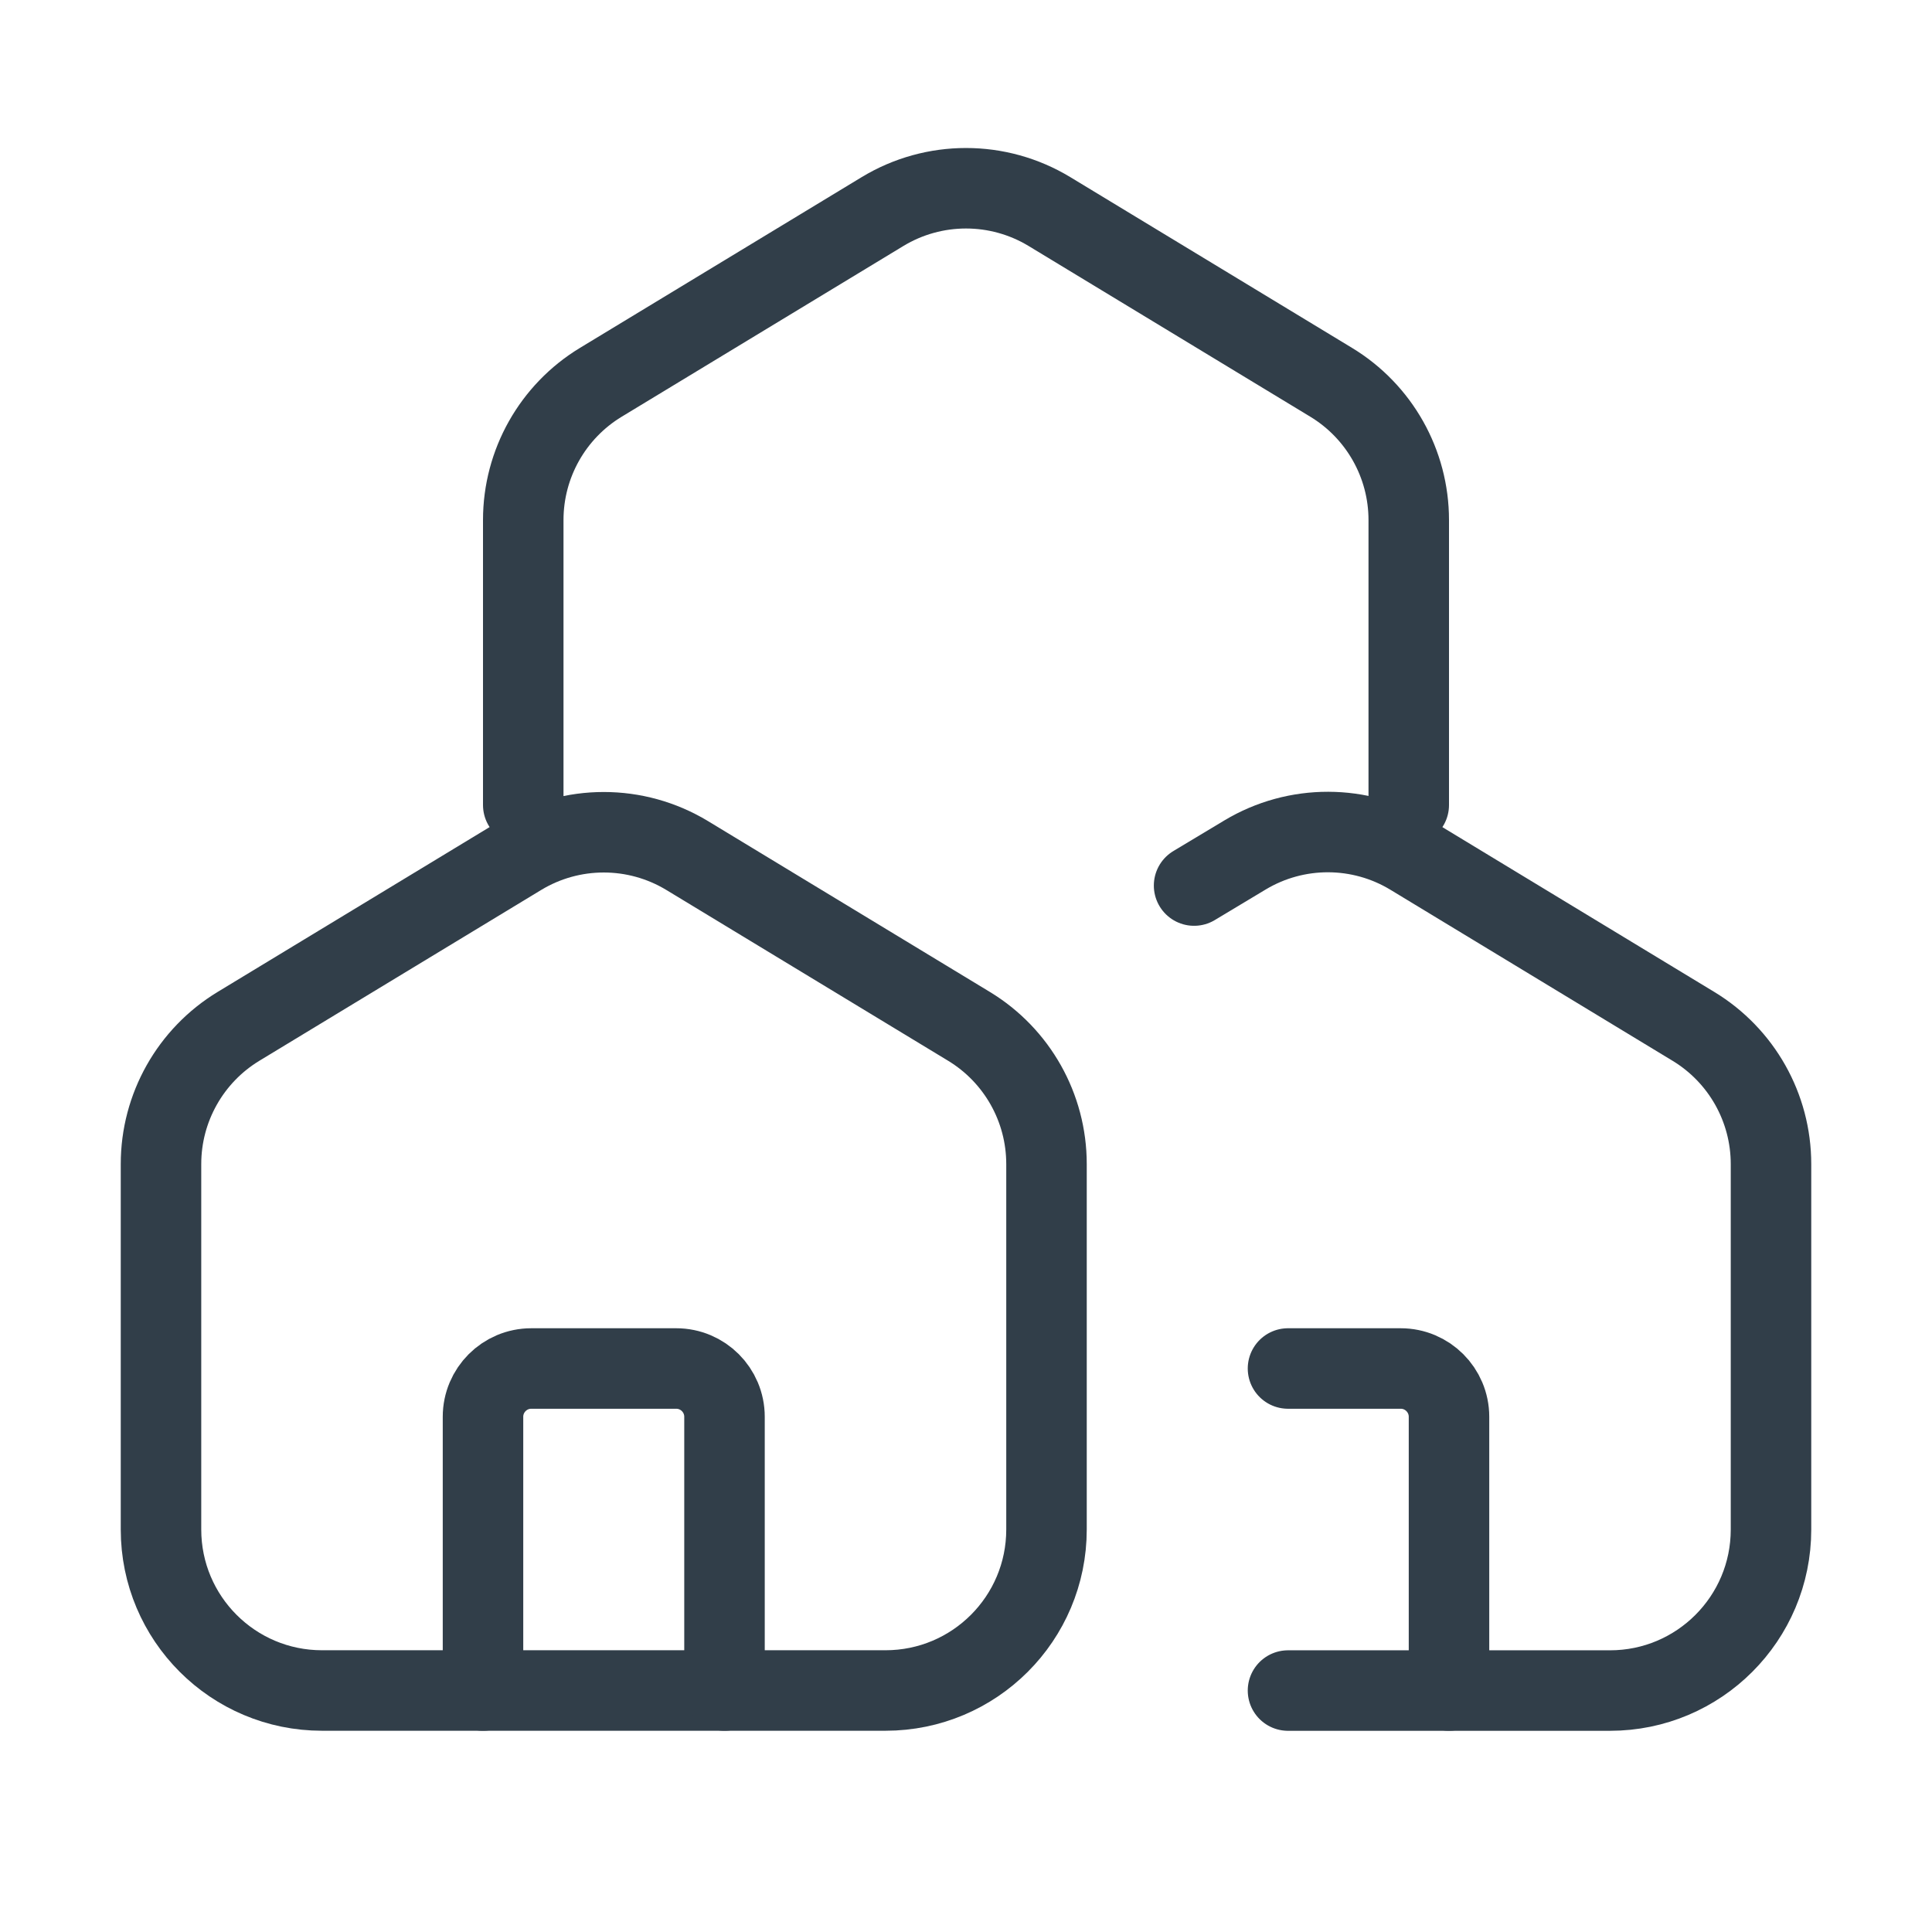
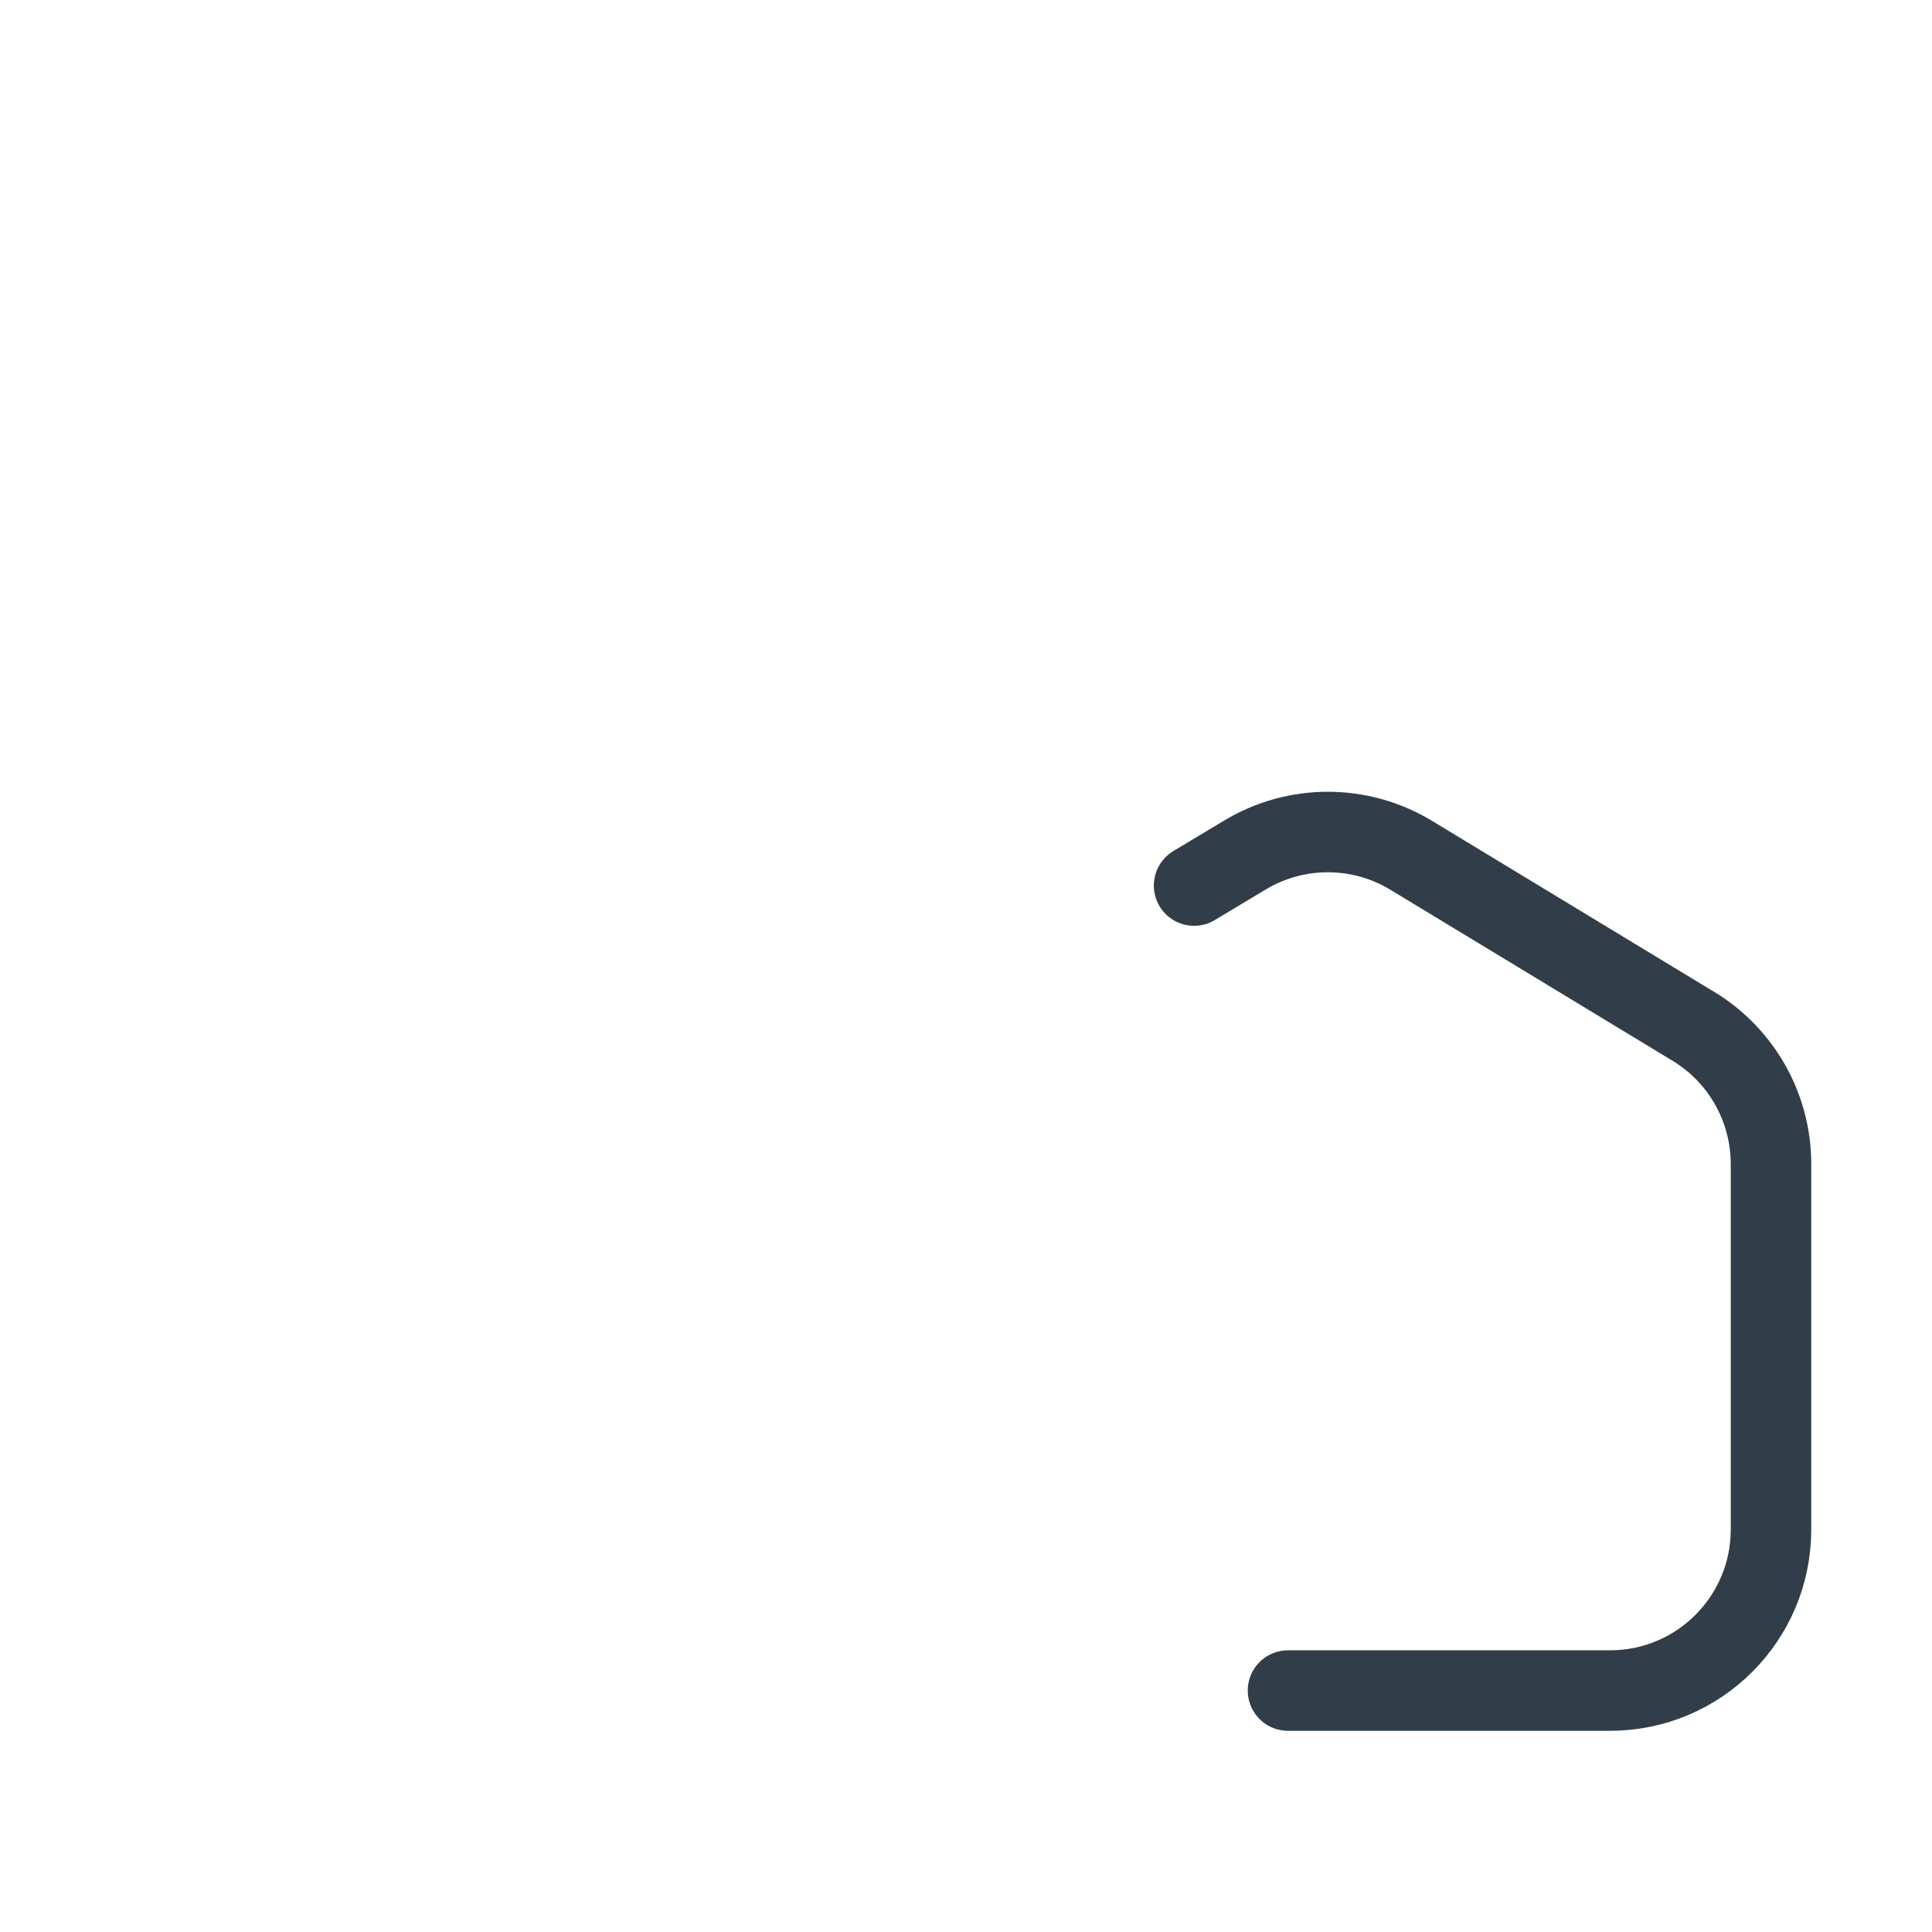
<svg xmlns="http://www.w3.org/2000/svg" width="36" height="36" viewBox="0 0 36 36" fill="none">
-   <path d="M16.5 31.5H6C4.343 31.5 3 30.157 3 28.5V21.69C3 20.641 3.548 19.668 4.445 19.124L9.695 15.942C10.651 15.363 11.849 15.363 12.805 15.942L18.055 19.124C18.952 19.668 19.5 20.641 19.5 21.69V28.5C19.5 30.157 18.157 31.5 16.5 31.5Z" stroke="#313E49" stroke-width="1.5" stroke-linecap="round" stroke-linejoin="round" />
-   <path d="M9.75 15V9.69C9.75 8.641 10.298 7.668 11.195 7.124L16.445 3.942C17.401 3.363 18.599 3.363 19.555 3.942L24.805 7.124C25.702 7.668 26.25 8.641 26.25 9.69V15" stroke="#313E49" stroke-width="1.5" stroke-linecap="round" stroke-linejoin="round" />
  <path d="M24 31.501H30C31.657 31.501 33 30.157 33 28.501V21.691C33 20.641 32.452 19.669 31.555 19.125L26.297 15.938C25.345 15.361 24.153 15.359 23.199 15.931L22.25 16.501" stroke="#313E49" stroke-width="1.5" stroke-linecap="round" stroke-linejoin="round" />
-   <path d="M13.5 31.5V26.4C13.5 25.903 13.097 25.5 12.6 25.5H9.9C9.403 25.5 9 25.903 9 26.4V31.5" stroke="#313E49" stroke-width="1.5" stroke-linecap="round" stroke-linejoin="round" />
-   <path d="M27 31.5V26.4C27 25.903 26.597 25.5 26.1 25.5H24" stroke="#313E49" stroke-width="1.5" stroke-linecap="round" stroke-linejoin="round" />
</svg>